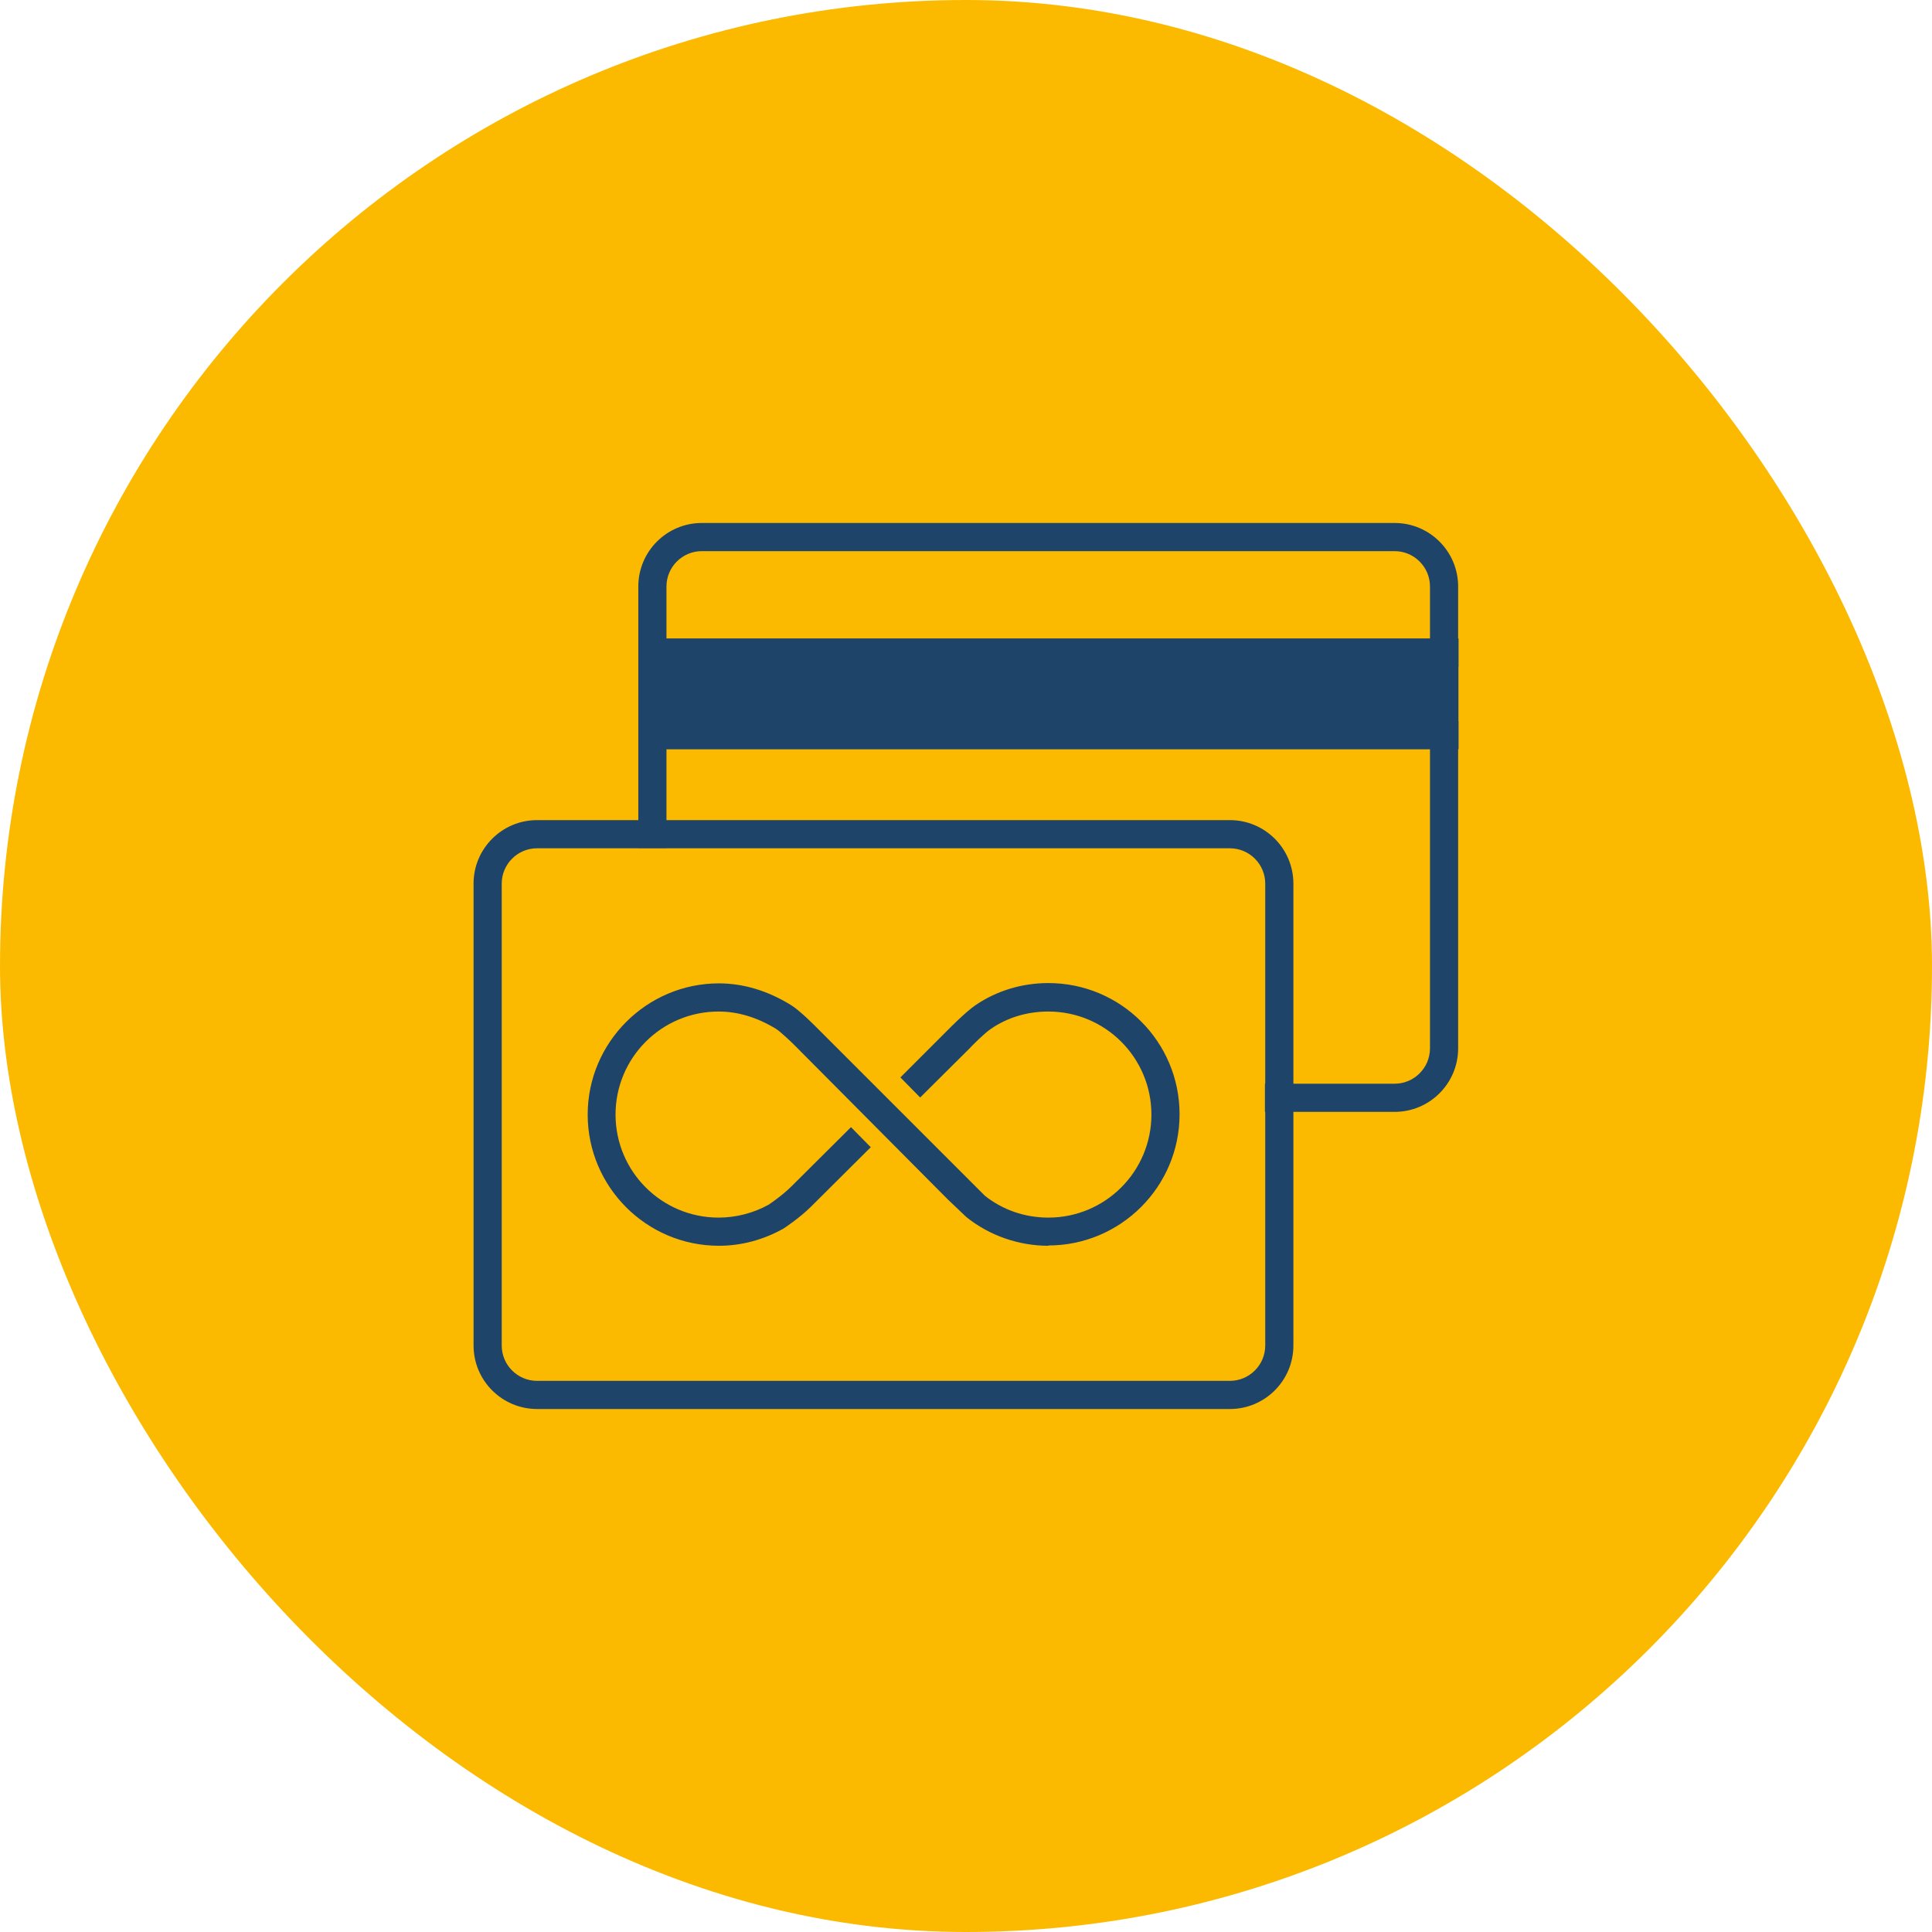
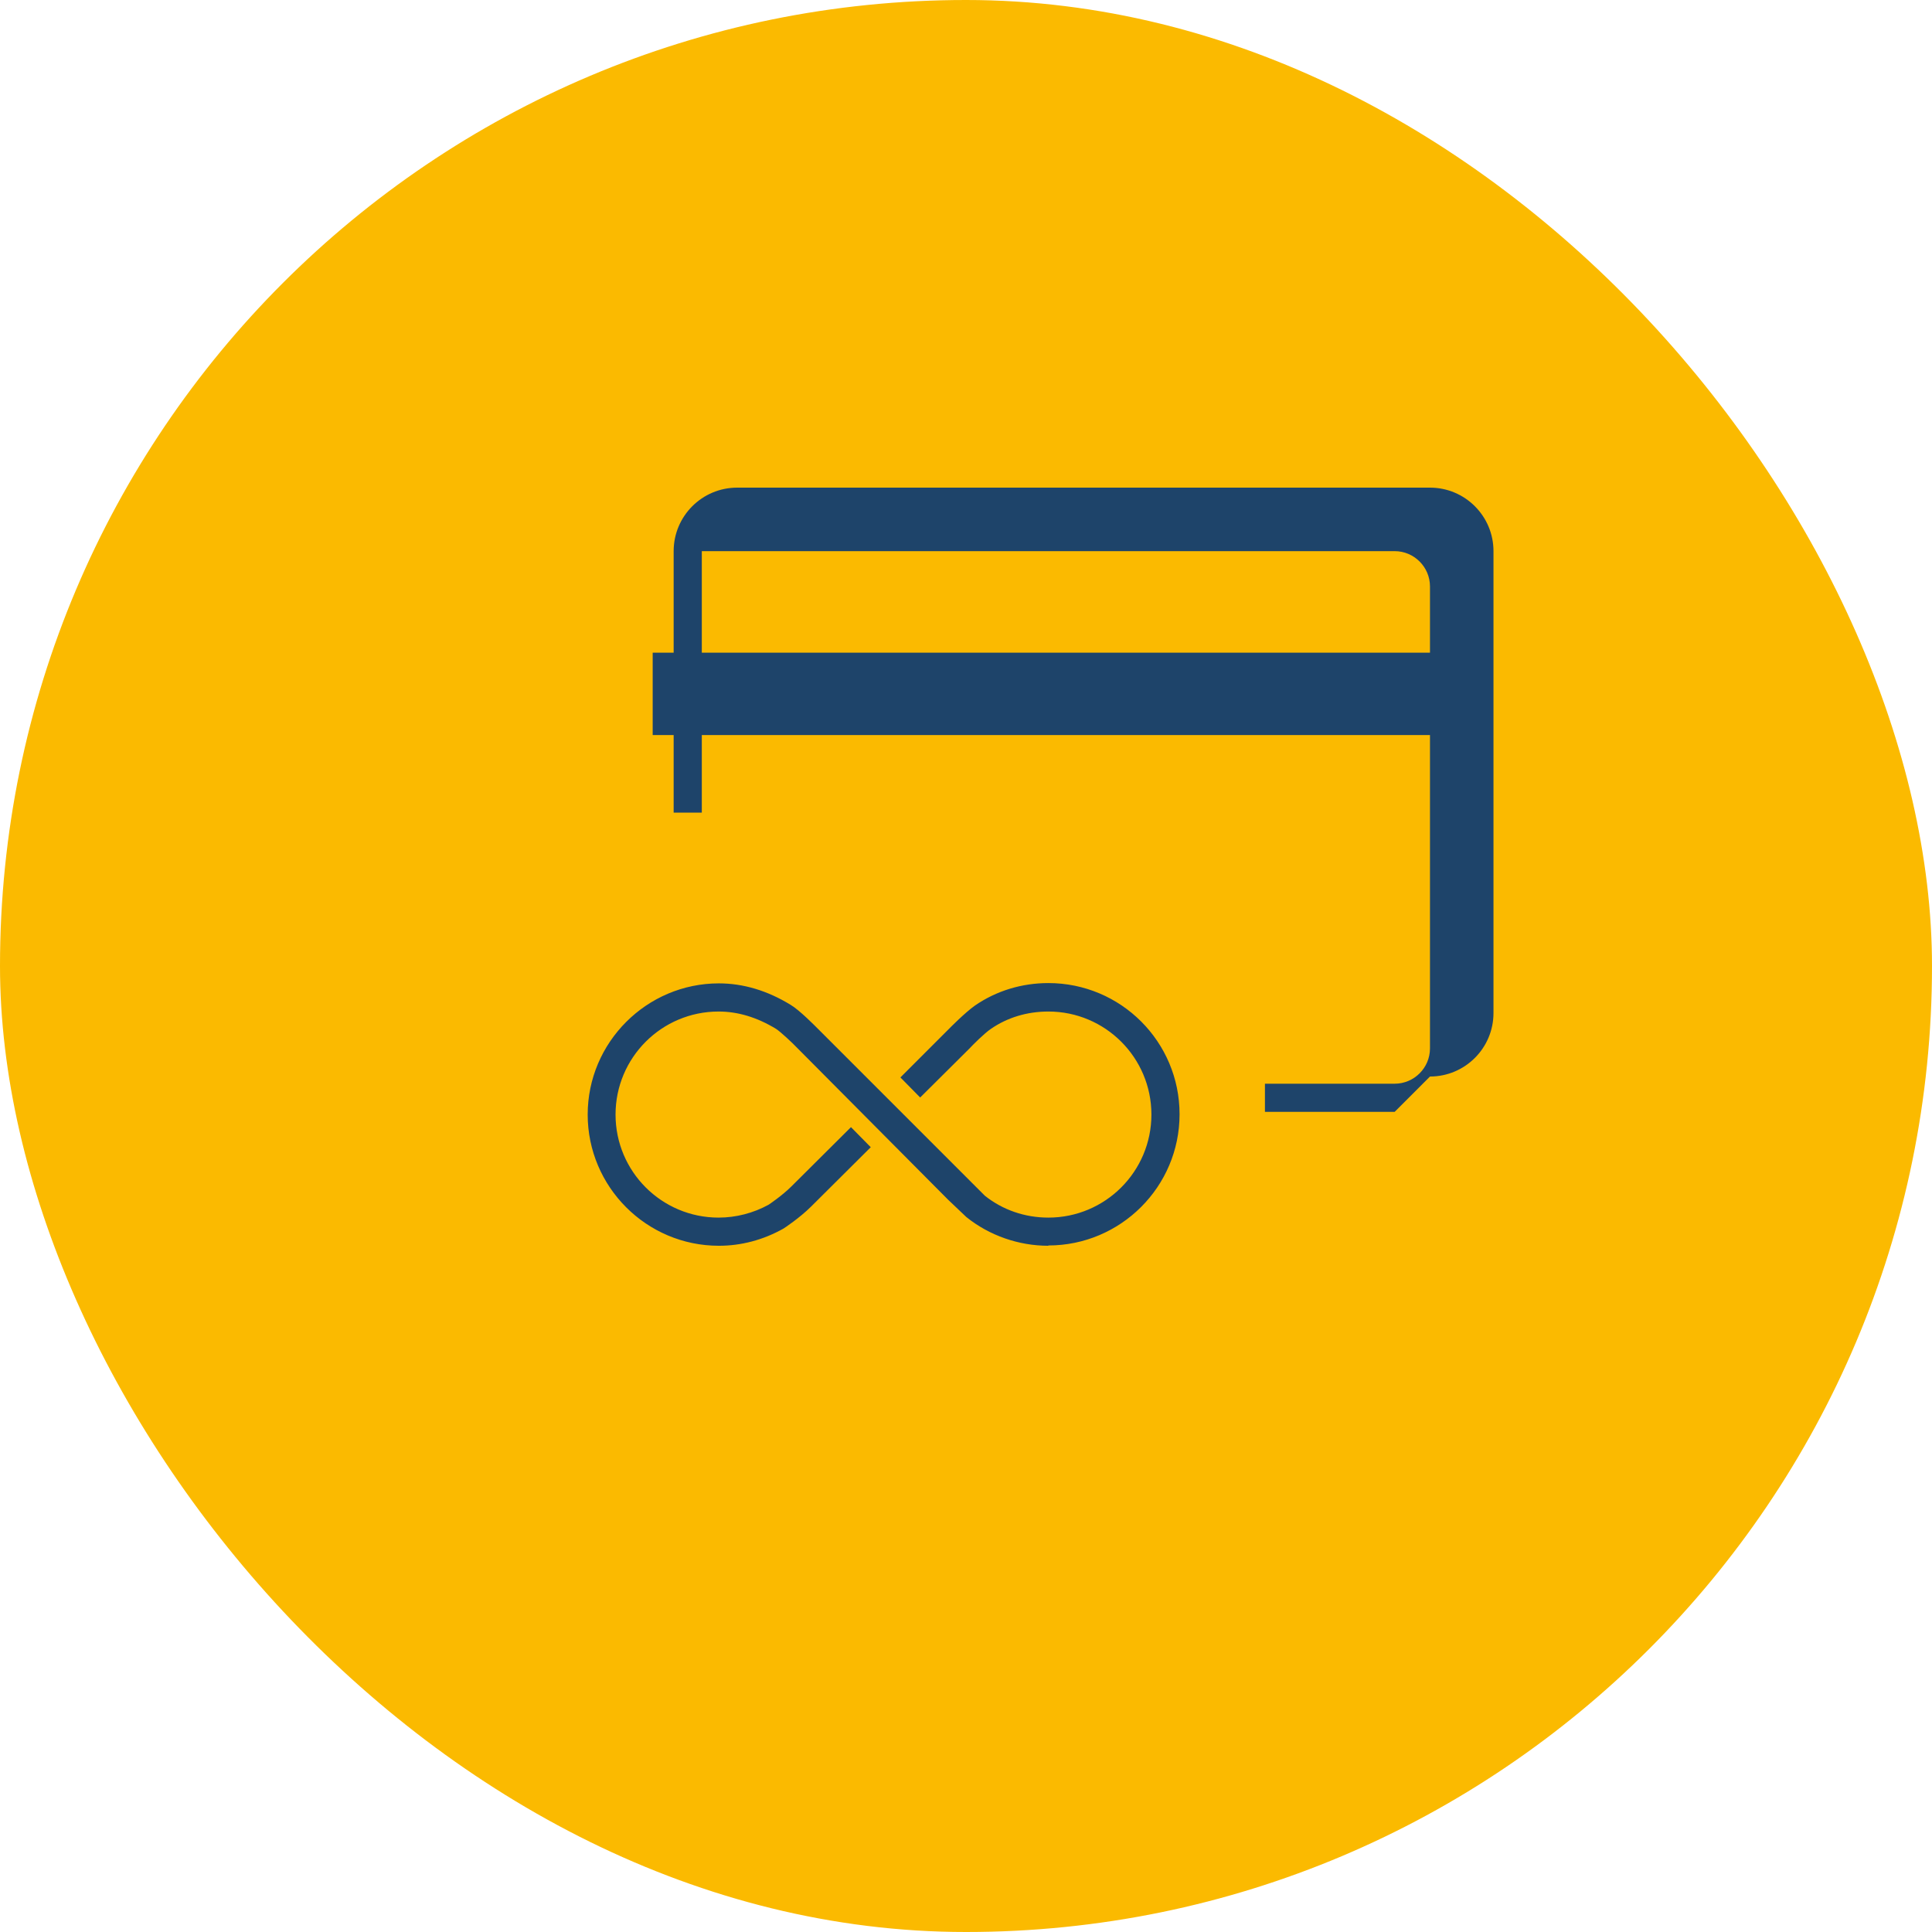
<svg xmlns="http://www.w3.org/2000/svg" id="Ebene_1" data-name="Ebene 1" viewBox="0 0 64.5 64.5">
  <defs>
    <style>
      .cls-1 {
        fill: #fbba00;
      }

      .cls-2 {
        fill: #1e446a;
      }
    </style>
  </defs>
  <rect class="cls-1" x="0" y="0" width="64.5" height="64.5" rx="32.25" ry="32.25" />
  <g>
    <rect class="cls-2" x="21.79" y="21.79" width="26.43" height="2.75" />
-     <path class="cls-2" d="M48.69,25.01h-27.37v-3.69h27.37v3.69ZM22.26,24.07h25.49v-1.81h-25.49v1.81Z" />
-     <path class="cls-2" d="M41.06,47.04h-23.13c-1.17,0-2.12-.95-2.12-2.12v-15.42c0-1.17.95-2.12,2.12-2.12h23.13c1.17,0,2.12.95,2.12,2.12v15.42c0,1.17-.95,2.12-2.12,2.12ZM17.93,28.32c-.65,0-1.18.53-1.18,1.18v15.42c0,.65.53,1.18,1.18,1.18h23.13c.65,0,1.18-.53,1.18-1.18v-15.42c0-.65-.53-1.18-1.18-1.18h-23.13Z" />
-     <rect class="cls-2" x="21.32" y="21.32" width="27.37" height=".94" />
-     <rect class="cls-2" x="21.32" y="24.07" width="27.37" height=".94" />
-     <path class="cls-2" d="M46.56,37.12h-4.33v-.94h4.33c.65,0,1.18-.53,1.18-1.18v-15.42c0-.65-.53-1.18-1.18-1.18h-23.13c-.65,0-1.18.53-1.18,1.18v8.73h-.94v-8.73c0-1.17.95-2.12,2.12-2.12h23.13c1.17,0,2.12.95,2.12,2.12v15.42c0,1.17-.95,2.12-2.12,2.12Z" />
+     <path class="cls-2" d="M46.56,37.12h-4.33v-.94h4.33c.65,0,1.18-.53,1.18-1.18v-15.42c0-.65-.53-1.18-1.18-1.18h-23.13v8.73h-.94v-8.73c0-1.17.95-2.12,2.12-2.12h23.13c1.17,0,2.12.95,2.12,2.12v15.42c0,1.17-.95,2.12-2.12,2.12Z" />
    <path class="cls-2" d="M35,41.59c-.99,0-1.97-.34-2.74-.96l-.61-.58-5.01-5.04c-.21-.22-.59-.57-.73-.66-.64-.39-1.28-.58-1.92-.58-1.9,0-3.44,1.54-3.44,3.44s1.54,3.44,3.44,3.44c.58,0,1.16-.15,1.67-.43h0s.45-.3.76-.61l1.99-1.98.66.67-1.99,1.98c-.38.38-.91.73-.93.74-.68.38-1.41.57-2.15.57-2.42,0-4.38-1.97-4.38-4.38s1.97-4.38,4.38-4.38c.81,0,1.62.24,2.4.72.3.18.81.7.91.8l5.57,5.57c.59.47,1.33.73,2.12.73,1.9,0,3.44-1.54,3.44-3.44s-1.54-3.44-3.44-3.44c-.71,0-1.37.2-1.92.58-.22.15-.6.53-.72.66l-1.64,1.63-.66-.67,1.63-1.63s.52-.53.86-.77c.71-.49,1.56-.75,2.45-.75,2.42,0,4.38,1.96,4.38,4.38s-1.97,4.38-4.38,4.38Z" />
  </g>
</svg>